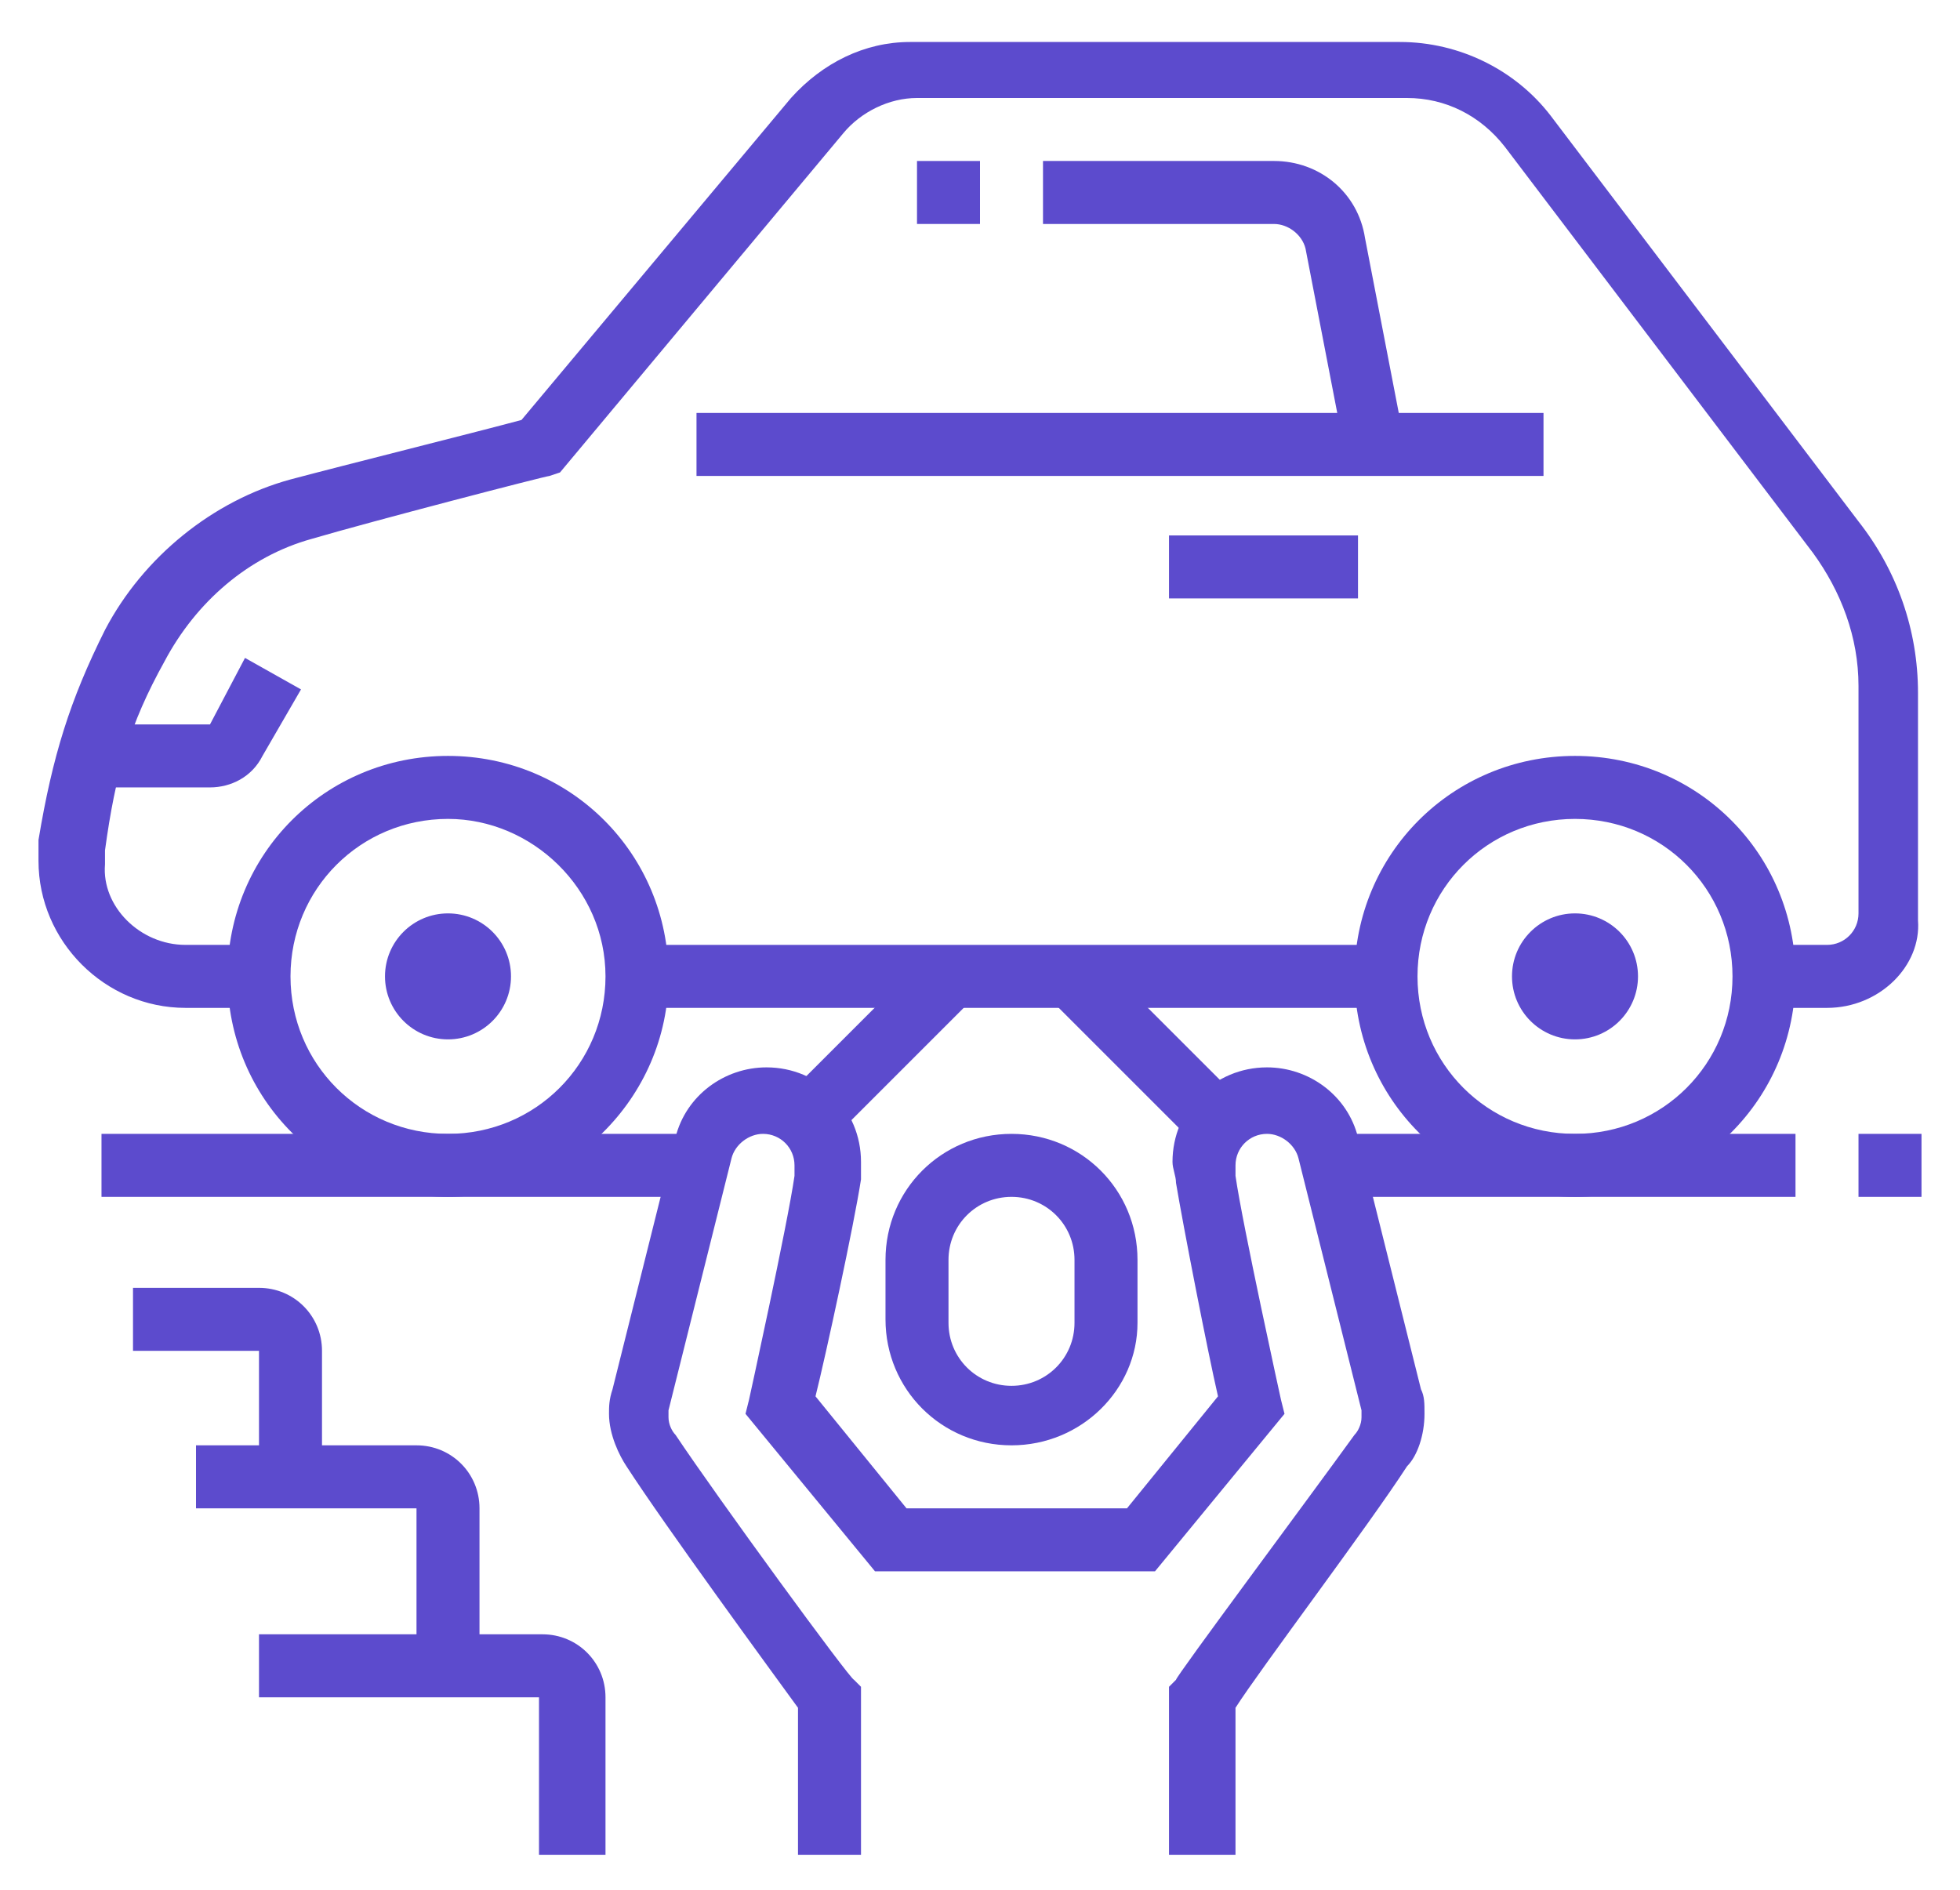
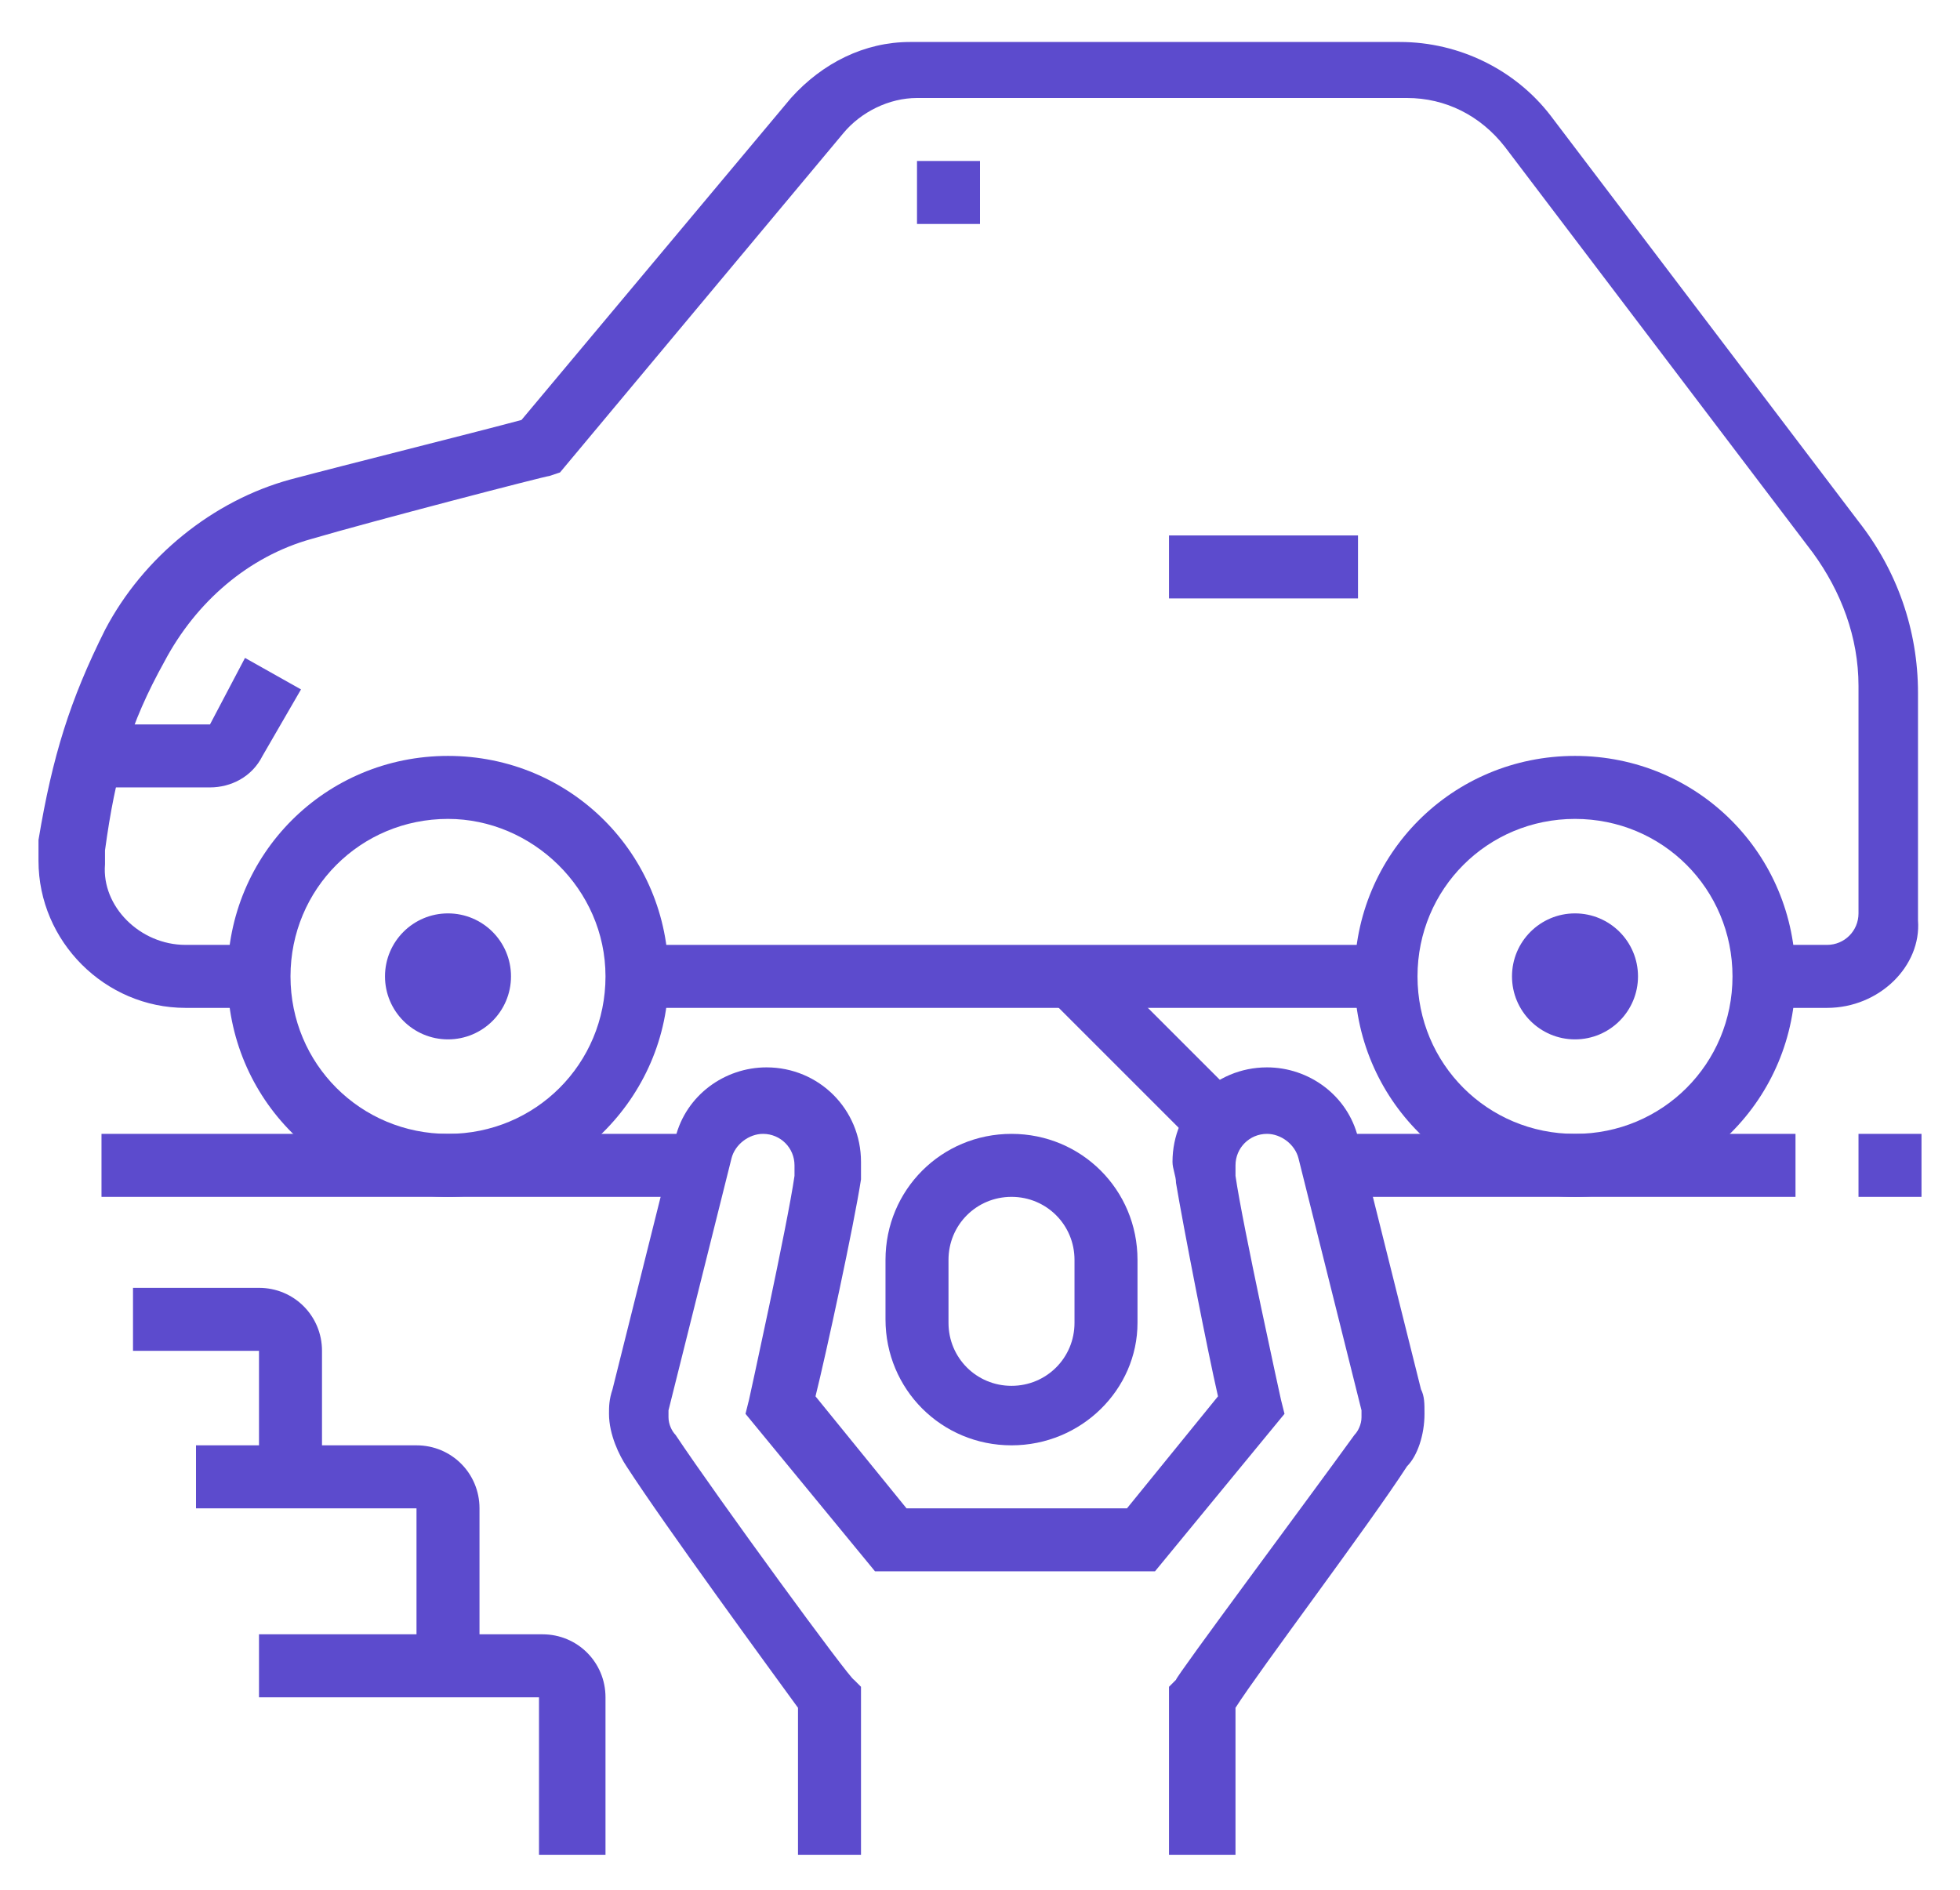
<svg xmlns="http://www.w3.org/2000/svg" version="1.1" id="Layer_1" x="0px" y="0px" width="56px" height="54px" viewBox="0 0 56 54" style="enable-background:new 0 0 56 54;" xml:space="preserve">
  <style type="text/css">
	.st0{fill:#5C4BCD;}
	.st1{display:none;}
	.st2{display:inline;fill:#5C4BCD;}
</style>
  <g>
    <path class="st0" d="M12.8,34.2c-3.5,0-6.3-2.8-6.3-6.3s2.8-6.3,6.3-6.3s6.3,2.8,6.3,6.3S16.2,34.2,12.8,34.2z M12.8,23.4   c-2.5,0-4.5,2-4.5,4.5s2,4.5,4.5,4.5s4.5-2,4.5-4.5S15.2,23.4,12.8,23.4z" />
    <circle class="st0" cx="12.8" cy="27.9" r="1.8" />
    <path class="st0" d="M45,34.2c-3.5,0-6.3-2.8-6.3-6.3s2.8-6.3,6.3-6.3s6.3,2.8,6.3,6.3S48.5,34.2,45,34.2z M45,23.4   c-2.5,0-4.5,2-4.5,4.5s2,4.5,4.5,4.5c2.5,0,4.5-2,4.5-4.5S47.5,23.4,45,23.4z" />
    <circle class="st0" cx="45" cy="27.9" r="1.8" />
    <path class="st0" d="M28.9,41.3c-2,0-3.6-1.6-3.6-3.6V36c0-2,1.6-3.6,3.6-3.6s3.6,1.6,3.6,3.6v1.8C32.5,39.7,30.9,41.3,28.9,41.3z    M28.9,34.2c-1,0-1.8,0.8-1.8,1.8v1.8c0,1,0.8,1.8,1.8,1.8c1,0,1.8-0.8,1.8-1.8V36C30.7,35,29.9,34.2,28.9,34.2z" />
    <rect x="37.9" y="32.4" class="st0" width="13.4" height="1.8" />
    <rect x="2.9" y="32.4" class="st0" width="17" height="1.8" />
    <rect x="53.1" y="32.4" class="st0" width="1.8" height="1.8" />
    <rect x="31.8" y="27" transform="matrix(0.707 -0.707 0.707 0.707 -11.588 31.926)" class="st0" width="1.8" height="5.8" />
-     <rect x="22.1" y="29.1" transform="matrix(0.707 -0.707 0.707 0.707 -13.843 26.484)" class="st0" width="5.8" height="1.8" />
    <rect x="18.1" y="27" class="st0" width="21.5" height="1.8" />
-     <rect x="19.9" y="11.8" class="st0" width="24.2" height="1.8" />
    <rect x="33.4" y="15.3" class="st0" width="5.4" height="1.8" />
    <rect x="26.2" y="4.6" class="st0" width="1.8" height="1.8" />
-     <path class="st0" d="M38.4,12.8l-1.1-5.7c-0.1-0.4-0.5-0.7-0.9-0.7h-6.6V4.6h6.6c1.3,0,2.4,0.9,2.6,2.2l1.1,5.7L38.4,12.8z" />
    <path class="st0" d="M9.2,42.2H7.4v-3.6H3.8v-1.8h3.6c1,0,1.8,0.8,1.8,1.8V42.2z" />
    <path class="st0" d="M13.7,47.6h-1.8v-4.5H5.6v-1.8h6.3c1,0,1.8,0.8,1.8,1.8V47.6z" />
    <path class="st0" d="M17.2,53h-1.8v-4.5H7.4v-1.8h8.1c1,0,1.8,0.8,1.8,1.8V53z" />
    <path class="st0" d="M6,22.5H2.5v-1.8H6L7,18.8l1.6,0.9l-1.1,1.9C7.2,22.2,6.6,22.5,6,22.5z" />
    <path class="st0" d="M52.2,28.8h-1.8V27h1.8c0.5,0,0.9-0.4,0.9-0.9v-6.5c0-1.4-0.5-2.7-1.3-3.8L43,4.2c-0.7-0.9-1.7-1.4-2.8-1.4   h-14c-0.8,0-1.6,0.4-2.1,1L16,13.5l-0.3,0.1c-0.1,0-5.1,1.3-6.8,1.8c-1.8,0.5-3.3,1.8-4.2,3.5c-1,1.8-1.4,3.2-1.7,5.4   c0,0.1,0,0.3,0,0.4C2.9,25.9,4,27,5.3,27h2v1.8h-2c-2.3,0-4.2-1.9-4.2-4.2c0-0.2,0-0.4,0-0.6c0.4-2.4,0.9-4,1.9-6   c1.1-2.1,3.1-3.7,5.3-4.3c1.5-0.4,5.5-1.4,6.6-1.7l7.7-9.2c0.9-1,2.1-1.6,3.4-1.6h14c1.7,0,3.3,0.8,4.3,2.1l8.8,11.6   c1.1,1.4,1.7,3.1,1.7,4.9v6.5C54.9,27.6,53.7,28.8,52.2,28.8z" />
    <path class="st0" d="M35.2,53h-1.8v-4.8l0.2-0.2c0-0.1,3.8-5.2,5.1-7c0.1-0.1,0.2-0.3,0.2-0.5c0-0.1,0-0.1,0-0.2l-1.8-7.2   c-0.1-0.4-0.5-0.7-0.9-0.7c-0.5,0-0.9,0.4-0.9,0.9c0,0.1,0,0.1,0,0.2l0,0.1c0.2,1.4,1.3,6.4,1.3,6.4l0.1,0.4l-3.7,4.5h-8l-3.7-4.5   l0.1-0.4c0,0,1.1-5,1.3-6.4l0-0.1c0-0.1,0-0.1,0-0.2c0-0.5-0.4-0.9-0.9-0.9c-0.4,0-0.8,0.3-0.9,0.7l-1.8,7.2c0,0.1,0,0.1,0,0.2   c0,0.2,0.1,0.4,0.2,0.5c1.2,1.8,5,7,5.1,7l0.2,0.2V53h-1.8v-4.2c-0.8-1.1-3.8-5.2-4.9-6.9c-0.2-0.3-0.5-0.9-0.5-1.5   c0-0.2,0-0.4,0.1-0.7l1.8-7.2c0.3-1.2,1.4-2,2.6-2c1.5,0,2.7,1.2,2.7,2.7c0,0.2,0,0.3,0,0.5c-0.2,1.3-1,5-1.3,6.2l2.6,3.2h6.3   l2.6-3.2c-0.3-1.3-1-4.9-1.2-6.1c0-0.2-0.1-0.4-0.1-0.6c0-1.5,1.2-2.7,2.7-2.7c1.2,0,2.3,0.8,2.6,2l1.8,7.2   c0.1,0.2,0.1,0.4,0.1,0.7c0,0.6-0.2,1.2-0.5,1.5c-1.1,1.7-4.2,5.8-4.9,6.9V53z" />
  </g>
  <g class="st1">
    <rect x="29.3" y="26.5" class="st2" width="19.7" height="1.8" />
-     <rect x="29.3" y="38.2" class="st2" width="1.8" height="3.6" />
    <rect x="27.6" y="37.3" class="st2" width="22.4" height="1.8" />
    <rect x="46.4" y="38.2" class="st2" width="1.8" height="3.6" />
    <rect x="34.7" y="32.8" class="st2" width="9" height="1.8" />
    <rect x="27.6" y="40.8" class="st2" width="11.7" height="1.8" />
    <rect x="41" y="40.8" class="st2" width="1.8" height="1.8" />
    <path class="st2" d="M51.8,42.6h-7.2v-1.8h7.2c0.5,0,0.9-0.4,0.9-0.9v-9.4c0-0.8-0.2-1.6-0.5-2.3L47.9,20c-0.4-0.9-1.4-1.6-2.5-1.6   H32.9c-1,0-2,0.7-2.4,1.6l-4.3,8.4l-1.7-0.7l0.1-0.2l4.2-8.3c0.7-1.5,2.3-2.5,4-2.6h12.6c1.7,0,3.4,1.1,4.1,2.6l4.2,8.3   c0.4,1,0.7,2,0.7,3V40C54.4,41.4,53.2,42.6,51.8,42.6z" />
    <path class="st2" d="M50.9,35.5h-3.6c-1,0-1.8-0.8-1.8-1.8v-1.1c0-0.8,0.6-1.5,1.4-1.7l2.8-0.7l0.4,1.7l-2.8,0.7v1.1h3.6V35.5z" />
    <path class="st2" d="M31.1,35.5h-3.6v-1.8h3.6v-1.1l-2.8-0.7l0.4-1.7l2.8,0.7c0.8,0.2,1.4,0.9,1.4,1.7v1.1   C32.9,34.7,32.1,35.5,31.1,35.5z" />
    <rect x="15" y="18" class="st2" width="1.8" height="13.9" />
    <path class="st2" d="M20.4,50.7h-3.6c-1,0-1.8-0.8-1.8-1.8v-4.5h1.8v4.5h3.6v-3.6h1.8v3.6C22.2,49.9,21.4,50.7,20.4,50.7z" />
    <path class="st2" d="M15.9,47.1c-3.9,0-6.9-0.7-9.8-2.4c-0.3-0.2-0.6-0.3-0.9-0.3H1.6v-1.8h3.6c0.6,0,1.3,0.2,1.8,0.5   c2.6,1.5,5.3,2.2,8.9,2.2V47.1z" />
    <rect x="29.5" y="4.2" transform="matrix(0.596 -0.803 0.803 0.596 9.061 28.129)" class="st2" width="6" height="1.8" />
    <rect x="37.2" y="10.3" transform="matrix(0.888 -0.46 0.46 0.888 -0.673 19.696)" class="st2" width="5.7" height="1.8" />
    <path class="st2" d="M20.4,31l0-13.7l0.6-0.2c2.9-1,4.8-3.7,4.8-6.8c0-2.6-1.4-4.9-3.6-6.2v6.2H15V4.2c-2.2,1.3-3.6,3.6-3.6,6.2   c0,4,3.2,7.2,7.2,7.2v1.8c-4.9,0-9-4-9-9c0-3.8,2.4-7.2,6-8.4l1.2-0.4v7.1h3.6V1.5l1.2,0.4c3.6,1.3,6,4.7,6,8.4   c0,3.6-2.1,6.8-5.4,8.2l0,12.4L20.4,31z" />
    <path class="st2" d="M21,46.2h-2.4c-3,0-5.4-2.4-5.4-5.4v-5.4c0-3,2.4-5.4,5.4-5.4H21c2.2,0,4.1,1.7,4.4,3.8   c0.2,1.4,0.3,2.8,0.3,4.2c0,1.4-0.1,2.8-0.3,4.2C25.1,44.6,23.2,46.2,21,46.2z M18.6,31.9c-2,0-3.6,1.6-3.6,3.6v5.4   c0,2,1.6,3.6,3.6,3.6H21c1.3,0,2.5-1,2.7-2.3c0.2-1.3,0.3-2.7,0.3-4c0-1.3-0.1-2.7-0.3-4c-0.2-1.3-1.3-2.3-2.7-2.3H18.6z" />
    <path class="st2" d="M8.7,38.2v-1.8c2.1,0,3.7-0.6,4.7-1.8l1.3,1.2C13.8,36.9,12,38.2,8.7,38.2z" />
-     <path class="st2" d="M3.2,34.6H1.6v-1.8h1.6c0.3,0,0.6-0.2,0.8-0.5c1.8-3.1,3.5-4.9,6.1-6.5c0.9-0.6,1.1-1.5,1.4-3   c0.3-1.5,1.4-2.5,2.7-2.5c1.5,0,2.7,1.2,2.7,2.7H15c0-0.5-0.4-0.9-0.9-0.9c-0.7,0-0.9,1-0.9,1.1c-0.3,1.5-0.6,3.2-2.2,4.2   c-2,1.3-3.6,2.7-5.5,5.9C5,34.1,4.1,34.6,3.2,34.6z" />
    <rect x="28.4" y="50.7" class="st2" width="17.9" height="1.8" />
    <rect x="48.2" y="50.7" class="st2" width="1.8" height="1.8" />
    <rect x="51.8" y="50.7" class="st2" width="1.8" height="1.8" />
  </g>
</svg>